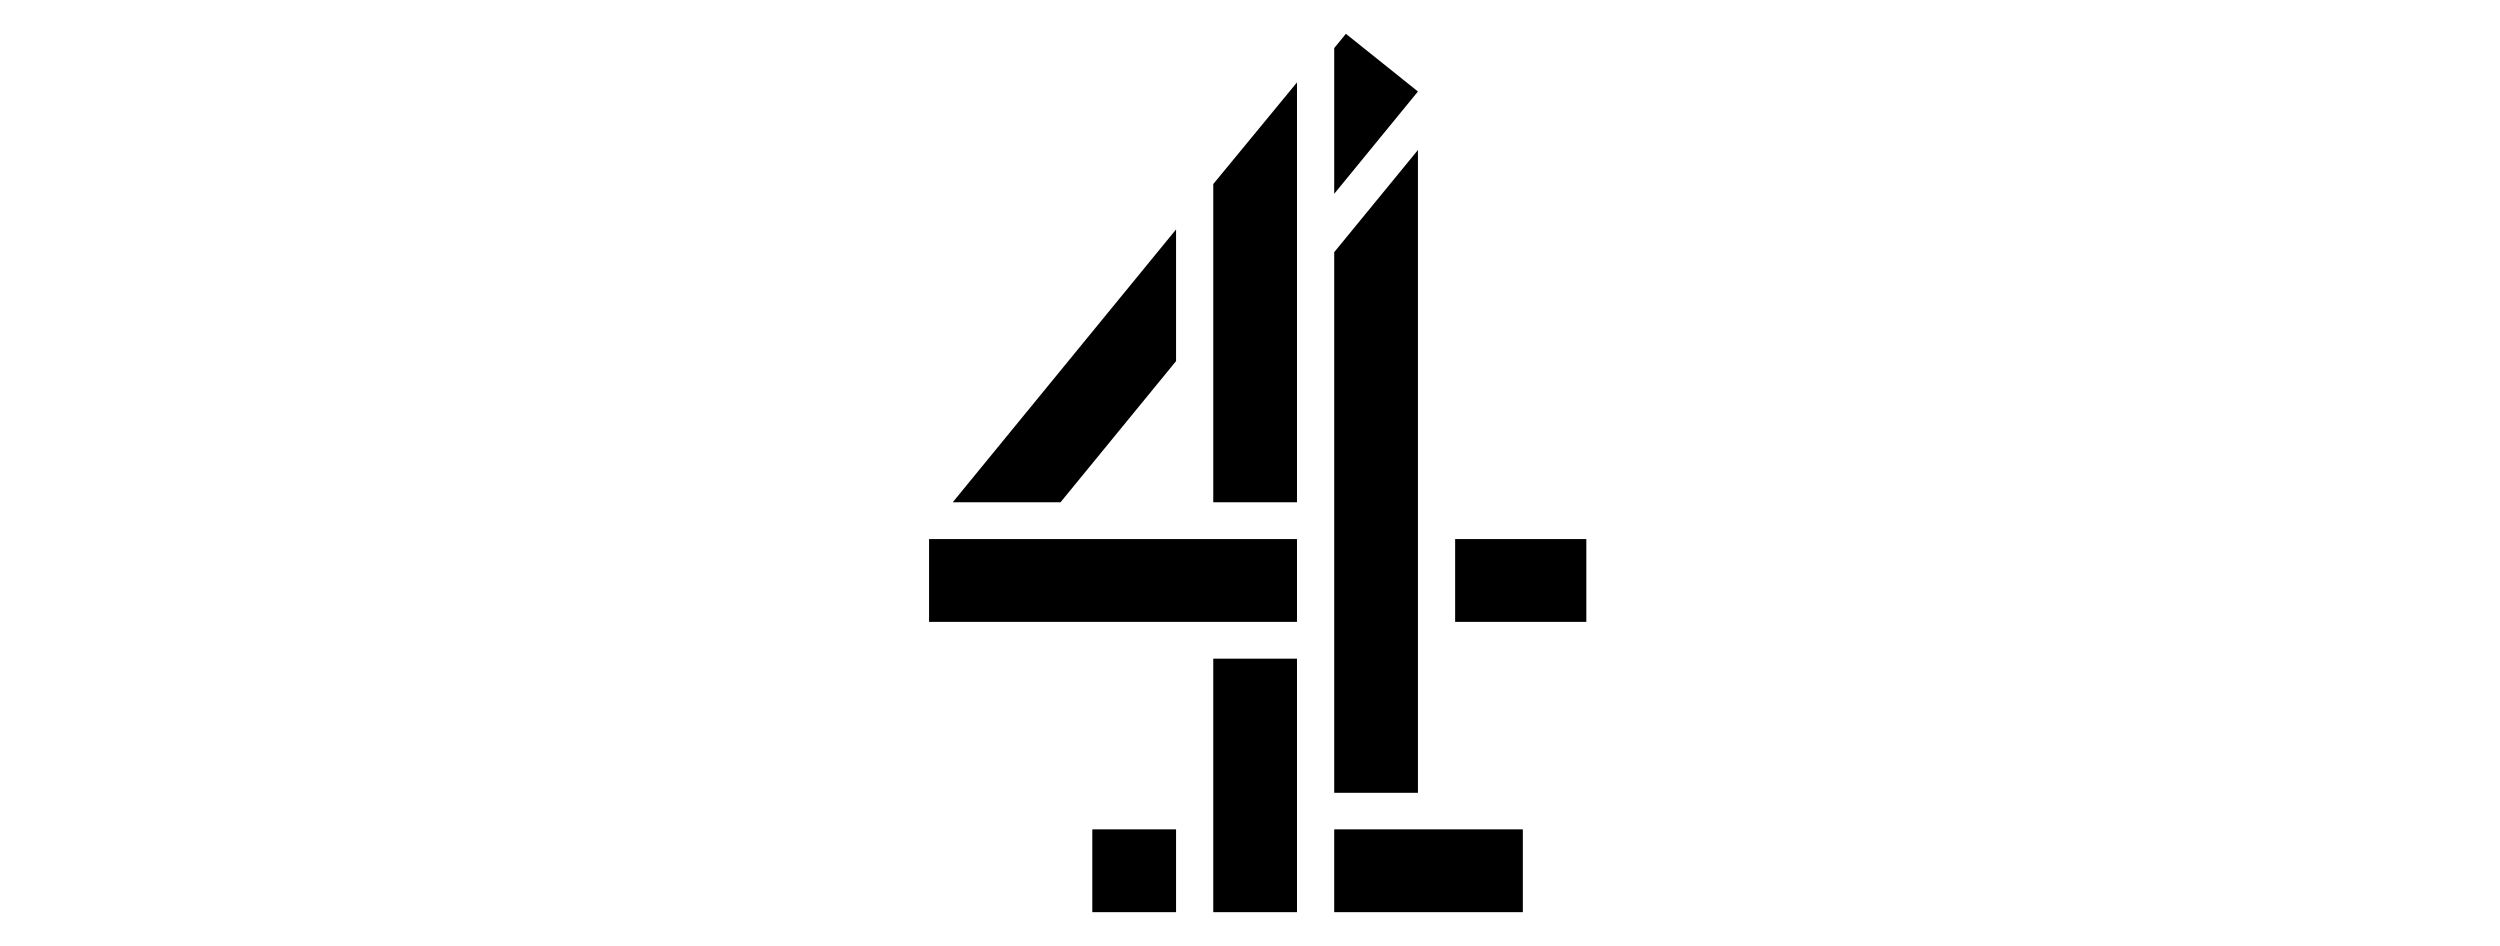
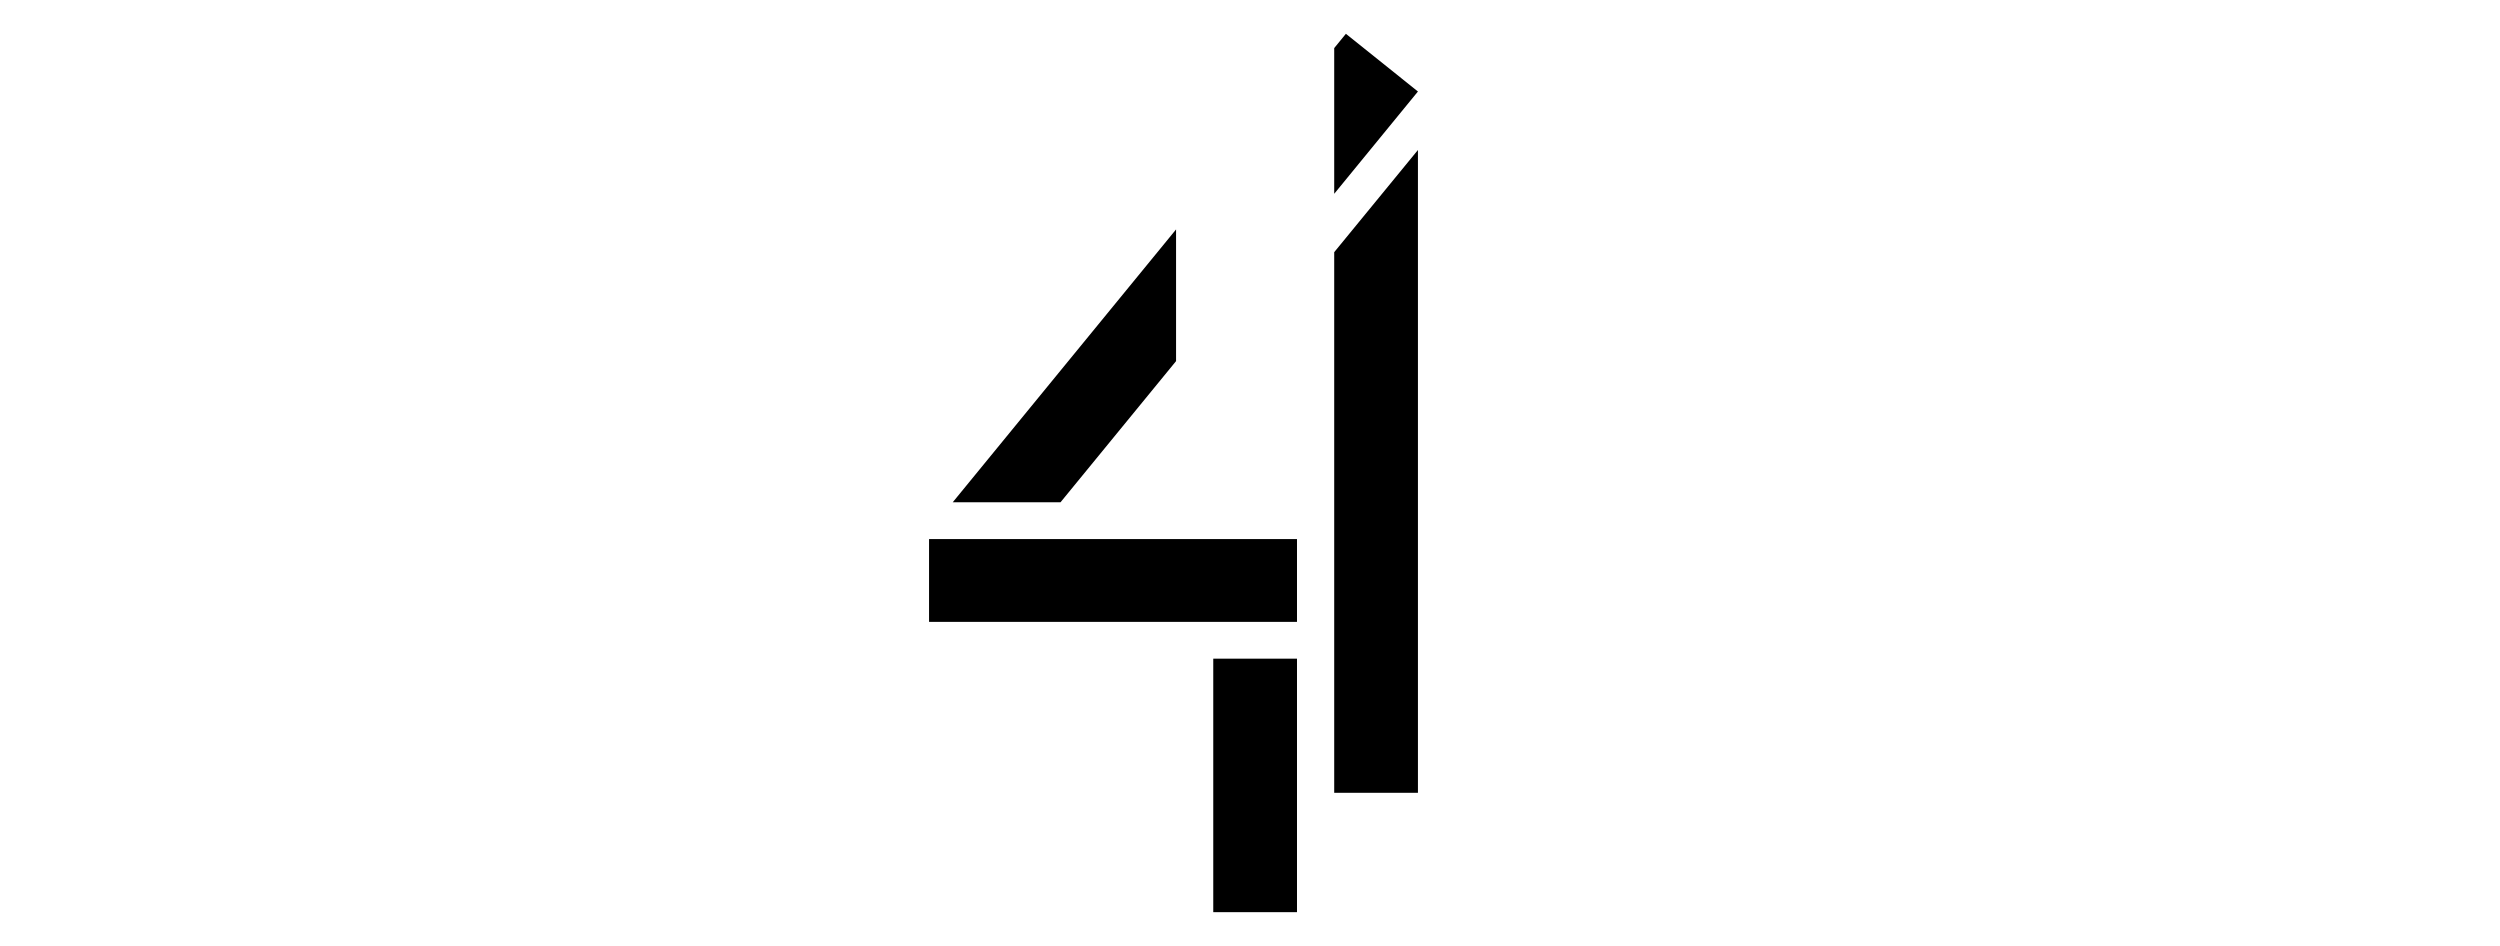
<svg xmlns="http://www.w3.org/2000/svg" width="148" height="56" viewBox="0 0 148 56" fill="none">
  <path d="M76.782 38.993H71.825V54H76.782V38.993Z" fill="black" />
-   <path d="M90.152 49.098H78.985V54H90.152V49.098Z" fill="black" />
-   <path d="M93.911 31.913H86.144V36.815H93.911V31.913Z" fill="black" />
-   <path d="M69.623 49.098H64.665V54H69.623V49.098Z" fill="black" />
  <path d="M69.623 21.378V13.582L56.401 29.735H62.782L69.623 21.378Z" fill="black" />
-   <path d="M71.825 29.736H76.782V4.878L71.825 10.896V29.736Z" fill="black" />
  <path d="M83.942 8.88L78.985 14.929V46.935H83.942V8.88Z" fill="black" />
  <path d="M76.782 31.913H55V36.815H76.782V31.913Z" fill="black" />
  <path d="M79.677 2L78.985 2.847V11.473L83.942 5.417L79.677 2Z" fill="black" />
</svg>